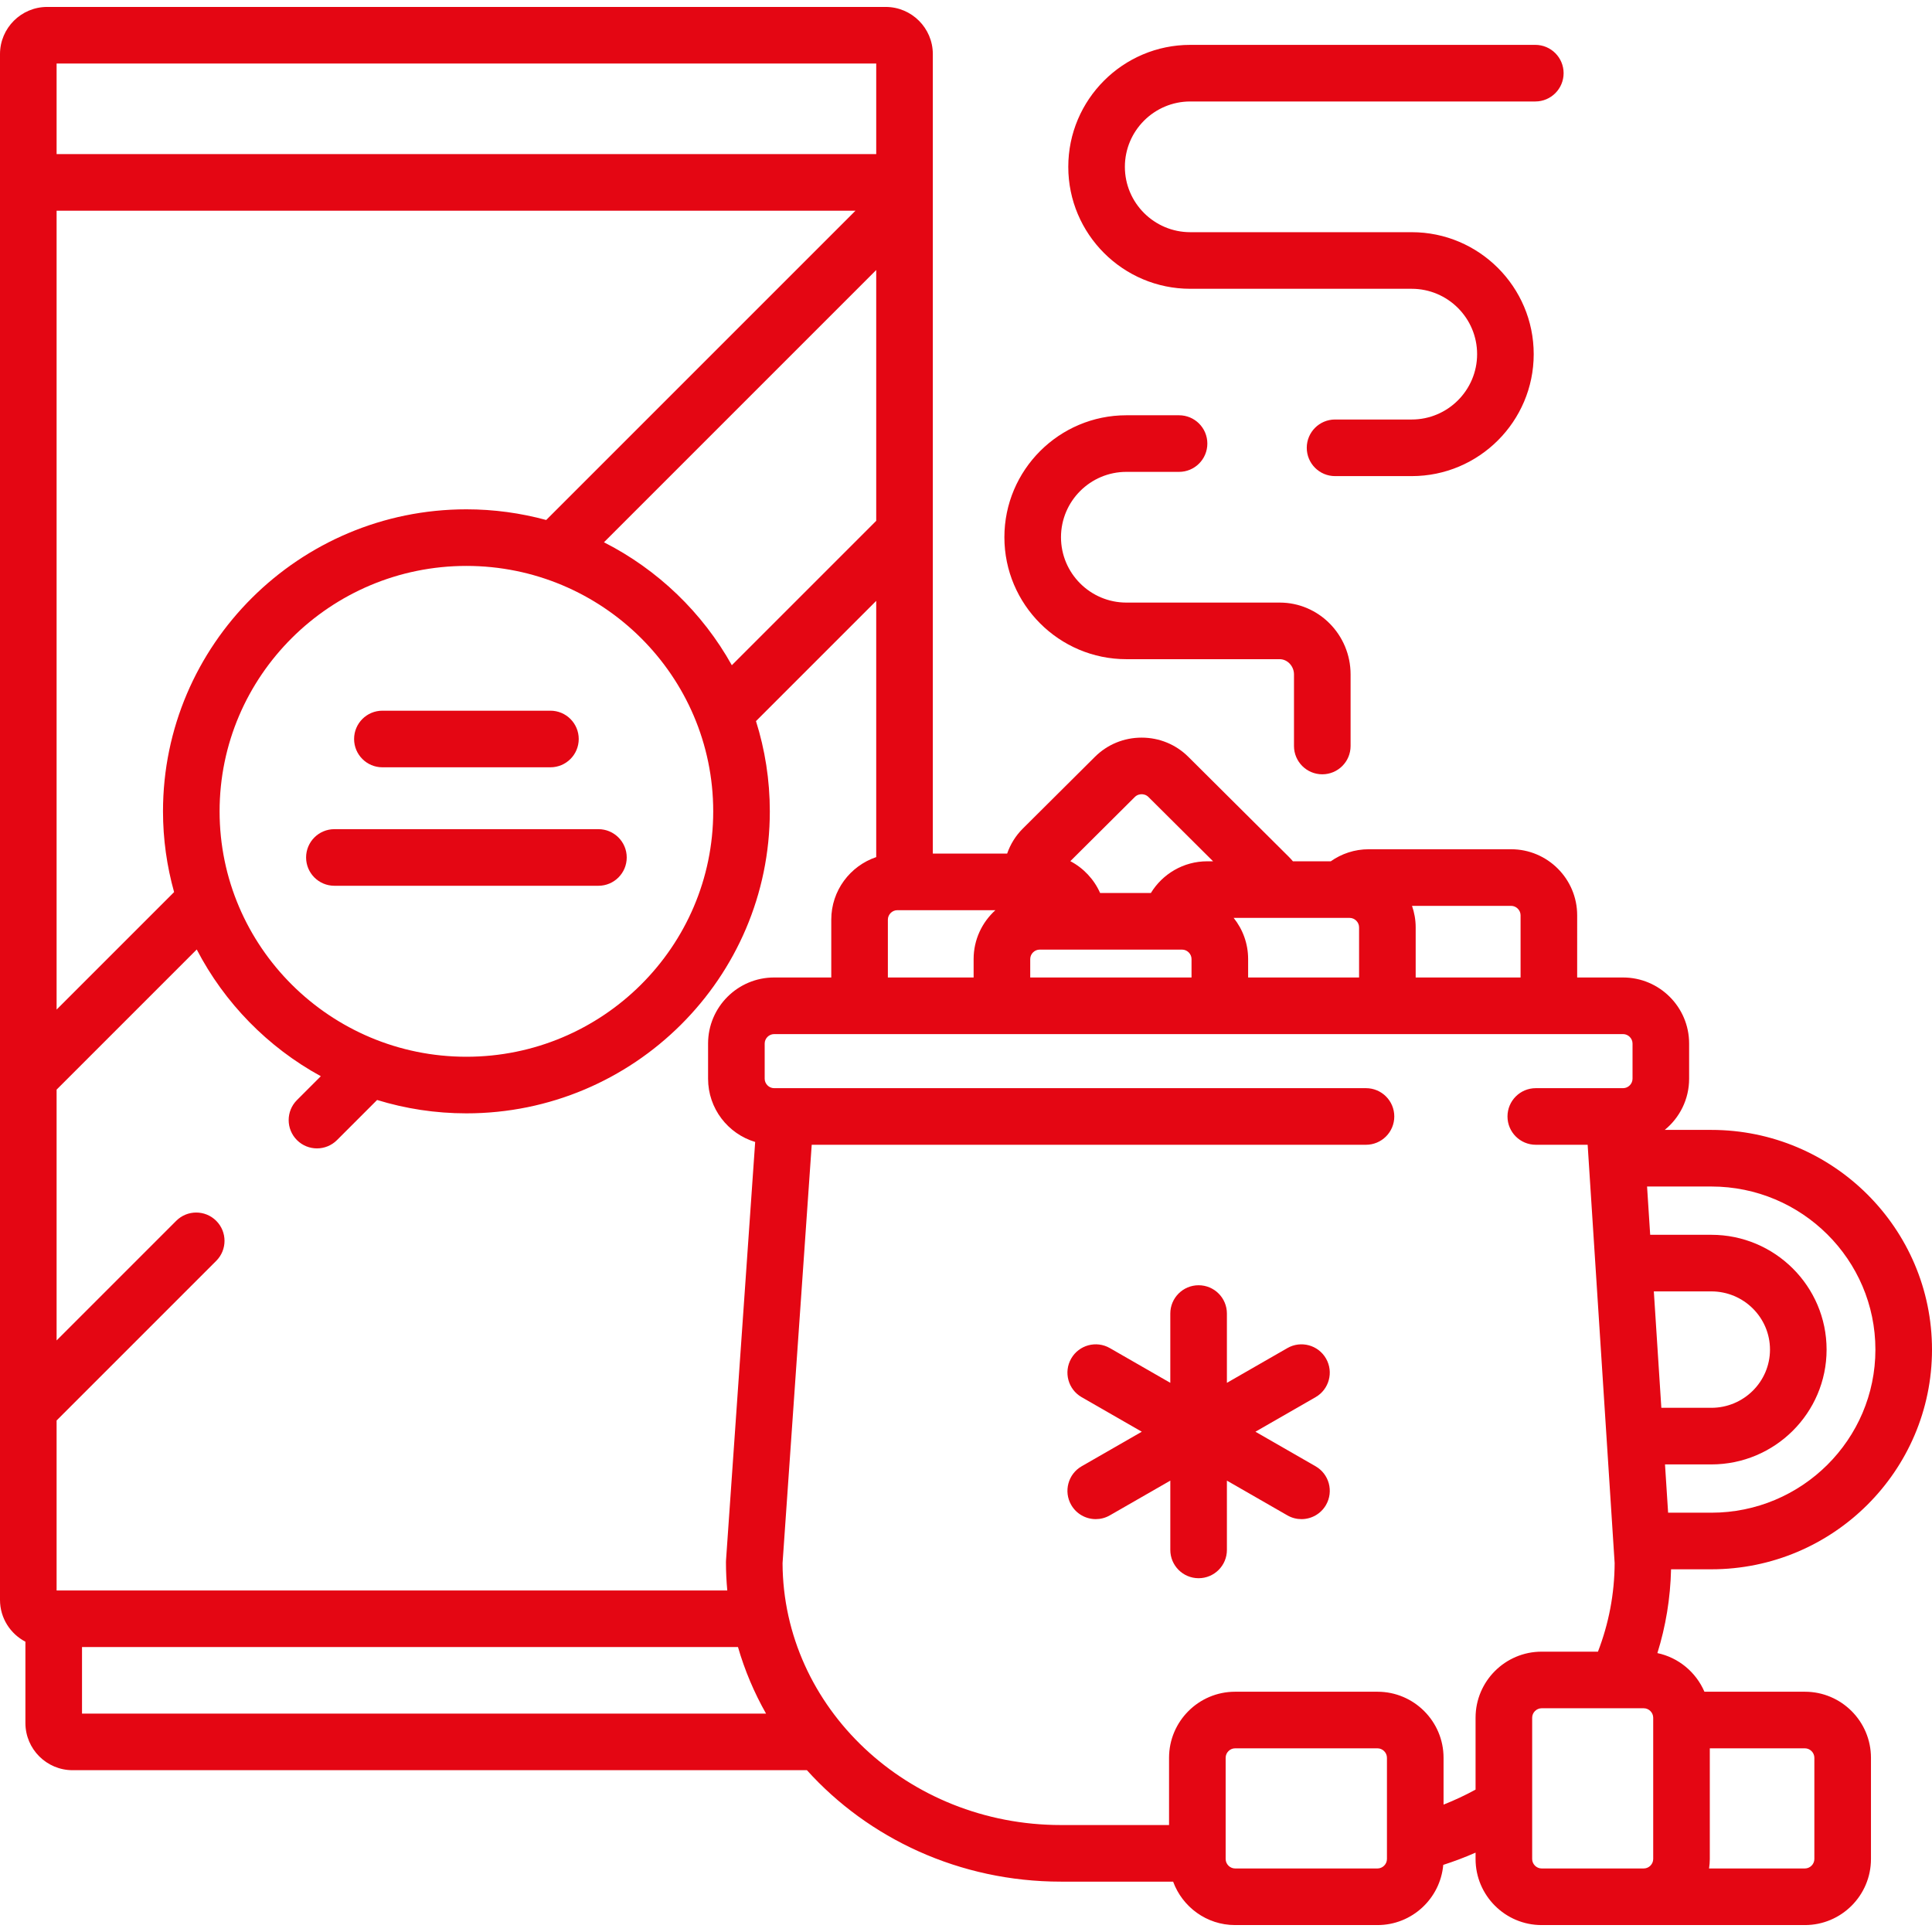
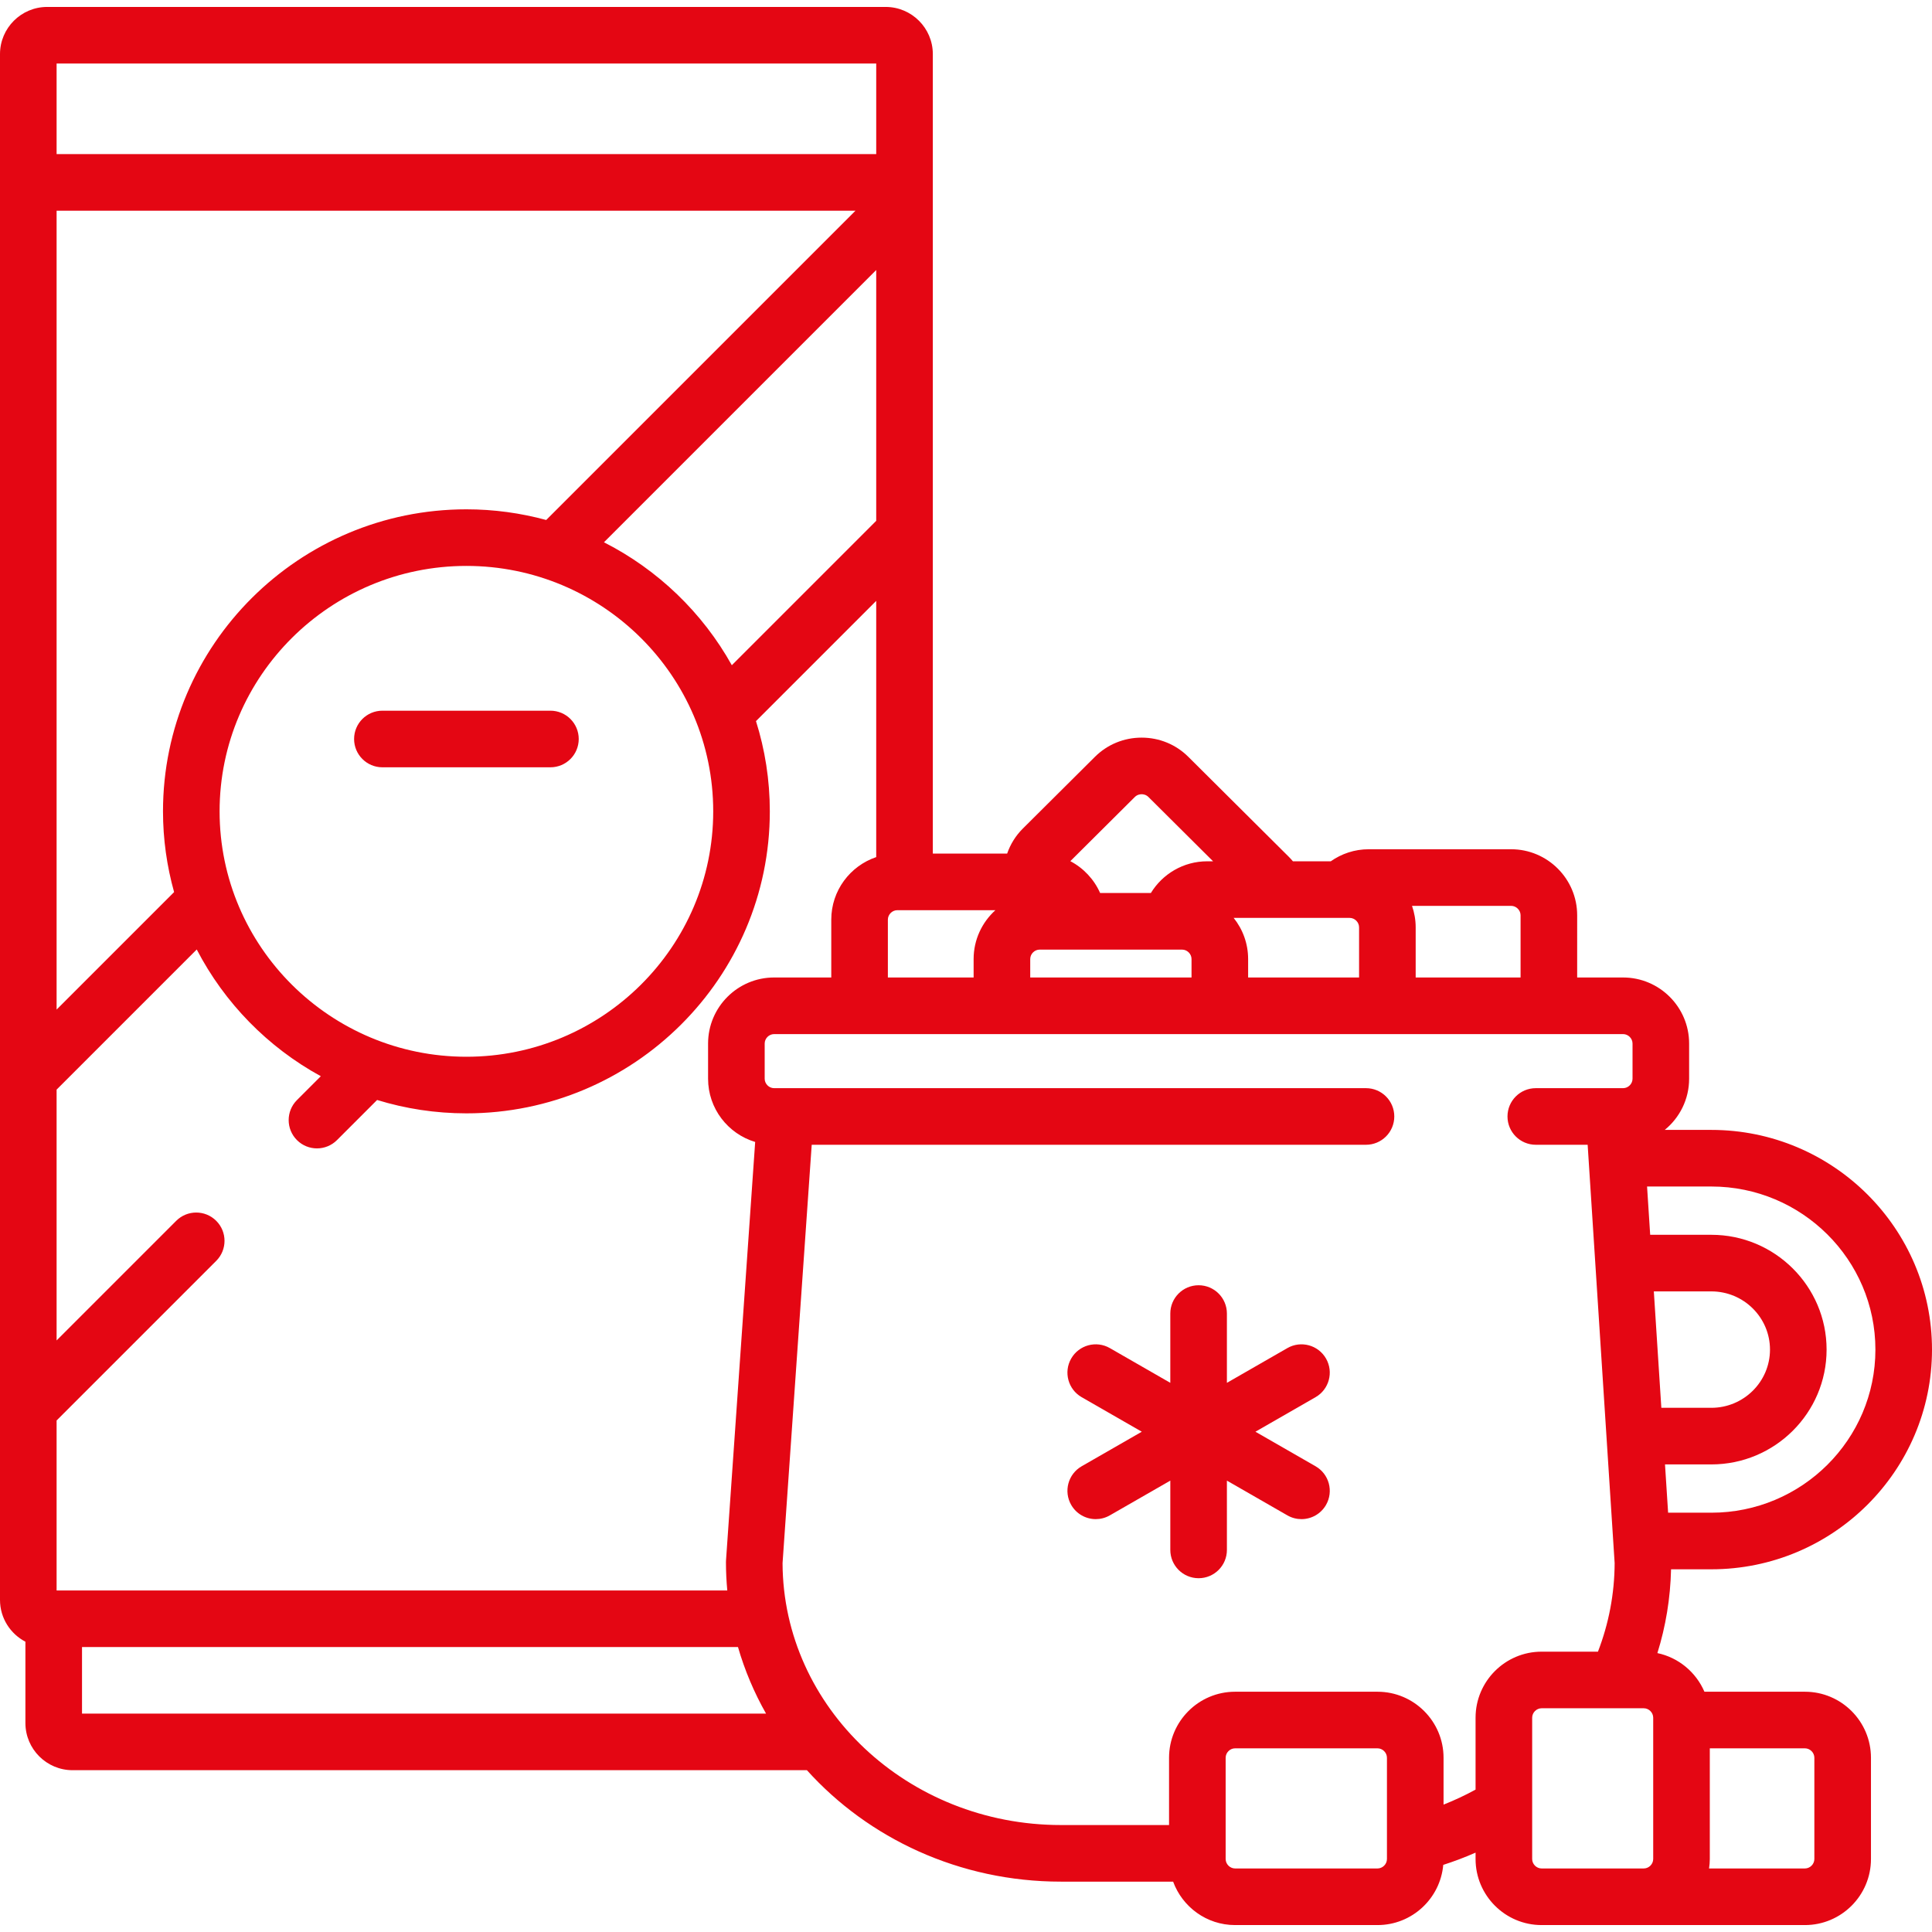
<svg xmlns="http://www.w3.org/2000/svg" id="Capa_1" x="0px" y="0px" viewBox="0 0 511.999 511.999" style="enable-background:new 0 0 511.999 511.999;" xml:space="preserve" width="512px" height="512px" class="">
  <g>
    <g>
      <g>
-         <path d="M158.589,219.737H88.618c-4.143,0-7.5,3.358-7.5,7.5c0,4.142,3.357,7.5,7.5,7.5h69.971c4.142,0,7.5-3.358,7.5-7.5 C166.089,223.094,162.732,219.737,158.589,219.737z" data-original="#000000" class="active-path" data-old_color="#e40613" fill="#e40613" />
-       </g>
+         </g>
    </g>
    <g>
      <g>
        <path d="M145.869,188.341h-44.53c-4.143,0-7.5,3.358-7.5,7.5c0,4.142,3.357,7.5,7.5,7.5h44.53c4.143,0,7.5-3.358,7.5-7.5 C153.369,191.699,150.012,188.341,145.869,188.341z" data-original="#000000" class="active-path" data-old_color="#e40613" fill="#e40613" />
      </g>
    </g>
    <g>
      <g>
-         <path d="M406.872,11.891h-91.44c-17.826,0-32.328,14.499-32.328,32.321c-0.001,17.822,14.501,32.321,32.328,32.321h58.688 c9.556,0,17.329,7.771,17.329,17.321s-7.773,17.321-17.329,17.321h-20.315c-4.143,0-7.5,3.358-7.5,7.5c0,4.142,3.357,7.5,7.5,7.5 h20.315c17.826,0,32.329-14.499,32.329-32.321c0-17.822-14.503-32.321-32.329-32.321h-58.688c-9.555,0-17.328-7.771-17.328-17.321 c0-9.551,7.774-17.321,17.328-17.321h91.44c4.142,0,7.5-3.358,7.5-7.5C414.372,15.249,411.014,11.891,406.872,11.891z" data-original="#000000" class="active-path" data-old_color="#e40613" fill="#e40613" />
-       </g>
+         </g>
    </g>
    <g>
      <g>
-         <path d="M339.131,159.69h-40.628c-9.556,0-17.33-7.771-17.33-17.321c0-9.55,7.774-17.319,17.33-17.319h13.956 c4.143,0,7.5-3.358,7.5-7.5c0-4.142-3.357-7.5-7.5-7.5h-13.956c-17.827,0-32.33,14.499-32.33,32.319 c0,17.821,14.503,32.321,32.33,32.321h40.628c2.054,0,3.788,1.846,3.788,4.031v18.977c0,4.142,3.357,7.5,7.5,7.5 s7.5-3.358,7.5-7.5v-18.977C357.919,168.227,349.49,159.69,339.131,159.69z" data-original="#000000" class="active-path" data-old_color="#e40613" fill="#e40613" />
-       </g>
+         </g>
    </g>
    <g>
      <g>
        <path d="M348.639,388.578l-15.939-9.157l15.939-9.157c3.59-2.062,4.83-6.646,2.766-10.238c-2.064-3.592-6.649-4.83-10.239-2.768 l-16.025,9.206v-18.361c0-4.142-3.357-7.5-7.5-7.5s-7.5,3.358-7.5,7.5v18.36l-16.024-9.206c-3.593-2.062-8.177-0.825-10.239,2.768 c-2.064,3.592-0.824,8.176,2.767,10.239l15.94,9.157l-15.94,9.157c-3.592,2.063-4.831,6.647-2.767,10.239 c1.387,2.414,3.912,3.766,6.51,3.766c1.268,0,2.552-0.322,3.73-0.998l16.024-9.205v18.362c0,4.142,3.357,7.5,7.5,7.5 s7.5-3.358,7.5-7.5V392.38l16.025,9.206c1.178,0.676,2.462,0.998,3.73,0.998c2.598,0,5.123-1.352,6.51-3.766 C353.471,395.225,352.231,390.641,348.639,388.578z" data-original="#000000" class="active-path" data-old_color="#e40613" fill="#e40613" />
      </g>
    </g>
    <g>
      <g>
        <path d="M478.324,448.325h-26.636c-2.221-5.161-6.843-9.054-12.462-10.238c2.203-7.063,3.444-14.512,3.622-22.207h10.673 c32.245,0,58.478-26.118,58.478-58.221c0-32.103-26.233-58.222-58.478-58.222h-12.346c3.938-3.211,6.46-8.097,6.46-13.563v-9.329 c0-9.649-7.851-17.5-17.5-17.5h-12.169V242.56c0-9.649-7.851-17.5-17.5-17.5H362.72c-3.74,0-7.204,1.186-10.051,3.192h-10.035 c-0.335-0.398-0.682-0.789-1.056-1.161l-26.656-26.52c-3.301-3.284-7.696-5.093-12.379-5.093c-4.682,0-9.078,1.809-12.379,5.093 l-19.108,19.012c-1.903,1.894-3.297,4.159-4.153,6.626h-19.695V14.338c0-6.893-5.607-12.5-12.5-12.5H12.5 C5.607,1.838,0,7.445,0,14.338v409.649c0,4.813,2.738,8.992,6.734,11.08v21.552c0,6.893,5.607,12.5,12.5,12.5h194.604 c16.29,18.07,40.42,29.534,67.307,29.534h29.745c2.454,6.703,8.878,11.509,16.421,11.509h37.744 c9.126,0,16.633-7.025,17.422-15.95c2.926-0.943,5.782-2.027,8.563-3.245v1.695c0,9.649,7.851,17.5,17.5,17.5h69.784 c9.649,0,17.5-7.851,17.5-17.5v-26.837C495.824,456.175,487.974,448.325,478.324,448.325z M453.522,314.438 c23.975,0,43.478,19.389,43.478,43.222c0,23.832-19.504,43.221-43.478,43.221h-11.456l-0.825-12.796h12.281 c16.841,0,30.542-13.648,30.542-30.425s-13.701-30.426-30.542-30.426h-16.208l-0.826-12.796H453.522z M400.467,240.06 c1.355,0,2.5,1.145,2.5,2.5v16.486h-27.798v-13.294c0-1.995-0.352-3.905-0.97-5.692H400.467z M357.669,243.251L357.669,243.251 c1.355,0,2.5,1.145,2.5,2.5v13.294h-29.403v-4.89c0-4.123-1.441-7.91-3.836-10.904H357.669z M300.745,211.205 c0.635-0.632,1.399-0.726,1.799-0.726c0.399,0,1.164,0.094,1.799,0.726l17.136,17.047h-1.556c-6.318,0-11.857,3.371-14.931,8.404 h-13.447c-1.605-3.626-4.402-6.605-7.896-8.441L300.745,211.205z M273.02,254.156c0-1.355,1.145-2.5,2.5-2.5h37.746 c1.355,0,2.5,1.145,2.5,2.5v4.89H273.02V254.156z M235.295,243.71L235.295,243.71c0.001-1.355,1.146-2.5,2.501-2.5h25.991 c-3.532,3.204-5.768,7.813-5.768,12.946v4.89h-22.724V243.71z M15,16.838h217.208v24H15V16.838z M160.056,143.708l72.152-72.152 v66.468l-38.266,38.266C186.17,162.356,174.341,150.974,160.056,143.708z M189.009,215.011c0,35.863-29.341,65.039-65.406,65.039 c-36.066,0-65.408-29.176-65.408-65.039c0-35.861,29.342-65.037,65.408-65.037C159.668,149.975,189.009,179.151,189.009,215.011z M15,55.838h211.713l-81.965,81.965c-6.742-1.831-13.827-2.828-21.145-2.828c-44.337,0-80.408,35.904-80.408,80.037 c0,7.413,1.039,14.584,2.942,21.401L15,267.55V55.838z M15,421.485v-45.042l42.304-42.304c2.929-2.929,2.929-7.678,0-10.606 c-2.93-2.929-7.678-2.929-10.607,0L15,355.23v-66.467l37.139-37.139c7.363,14.182,18.846,25.911,32.881,33.585l-6.323,6.324 c-2.929,2.929-2.929,7.678,0,10.606c2.93,2.929,7.678,2.929,10.607,0l10.633-10.633c7.486,2.3,15.433,3.543,23.667,3.543 c44.336,0,80.406-35.905,80.406-80.039c0-8.325-1.287-16.356-3.667-23.91l31.865-31.865v67.904 c-6.914,2.339-11.912,8.875-11.912,16.569v15.336h-15.148c-9.65,0-17.5,7.851-17.5,17.5v9.329c0,7.906,5.271,14.596,12.481,16.759 l-7.724,110.838c-0.013,0.174-0.019,0.348-0.019,0.521c0,2.526,0.123,5.024,0.352,7.494H15z M21.734,454.118v-17.632h173.839 c1.79,6.188,4.296,12.095,7.434,17.632H21.734z M365.055,495.161H327.31c-1.355,0-2.5-1.145-2.5-2.5v-26.837 c0-1.355,1.145-2.5,2.5-2.5h37.744c1.355,0,2.5,1.145,2.5,2.5v26.837h0.001C367.555,494.016,366.41,495.161,365.055,495.161z M391.04,455.208v19.055c-2.724,1.492-5.557,2.819-8.485,3.978v-12.416c0-9.649-7.851-17.5-17.5-17.5H327.31 c-9.649,0-17.5,7.851-17.5,17.5v17.828h-28.666c-40.581,0-73.612-31.111-73.758-69.406l7.727-110.872H362 c4.143,0,7.5-3.358,7.5-7.5c0-4.142-3.357-7.5-7.5-7.5H205.148c-1.355,0-2.5-1.145-2.5-2.5v-9.329c0-1.355,1.145-2.5,2.5-2.5 h224.988c1.355,0,2.5,1.145,2.5,2.5v9.329c0,1.355-1.145,2.5-2.5,2.5H407c-4.143,0-7.5,3.358-7.5,7.5c0,4.142,3.357,7.5,7.5,7.5 h13.743l7.153,110.854c-0.029,8.241-1.595,16.144-4.422,23.479H408.54C398.891,437.708,391.04,445.558,391.04,455.208z M438.115,492.661L438.115,492.661c0,1.355-1.145,2.5-2.5,2.5H408.54c-1.355,0-2.5-1.145-2.5-2.5v-37.454 c0-1.355,1.145-2.5,2.5-2.5h27.075c1.355,0,2.5,1.145,2.5,2.5V492.661z M453.522,342.232c8.57,0,15.542,6.92,15.542,15.426 c0,8.505-6.972,15.425-15.542,15.425h-13.25l-1.99-30.851H453.522z M480.824,492.661c0,1.355-1.145,2.5-2.5,2.5h-25.408 c0.117-0.819,0.199-1.649,0.199-2.5v-29.337h25.209c1.355,0,2.5,1.145,2.5,2.5V492.661z" data-original="#000000" class="active-path" data-old_color="#e40613" fill="#e40613" />
      </g>
    </g>
  </g>
</svg>